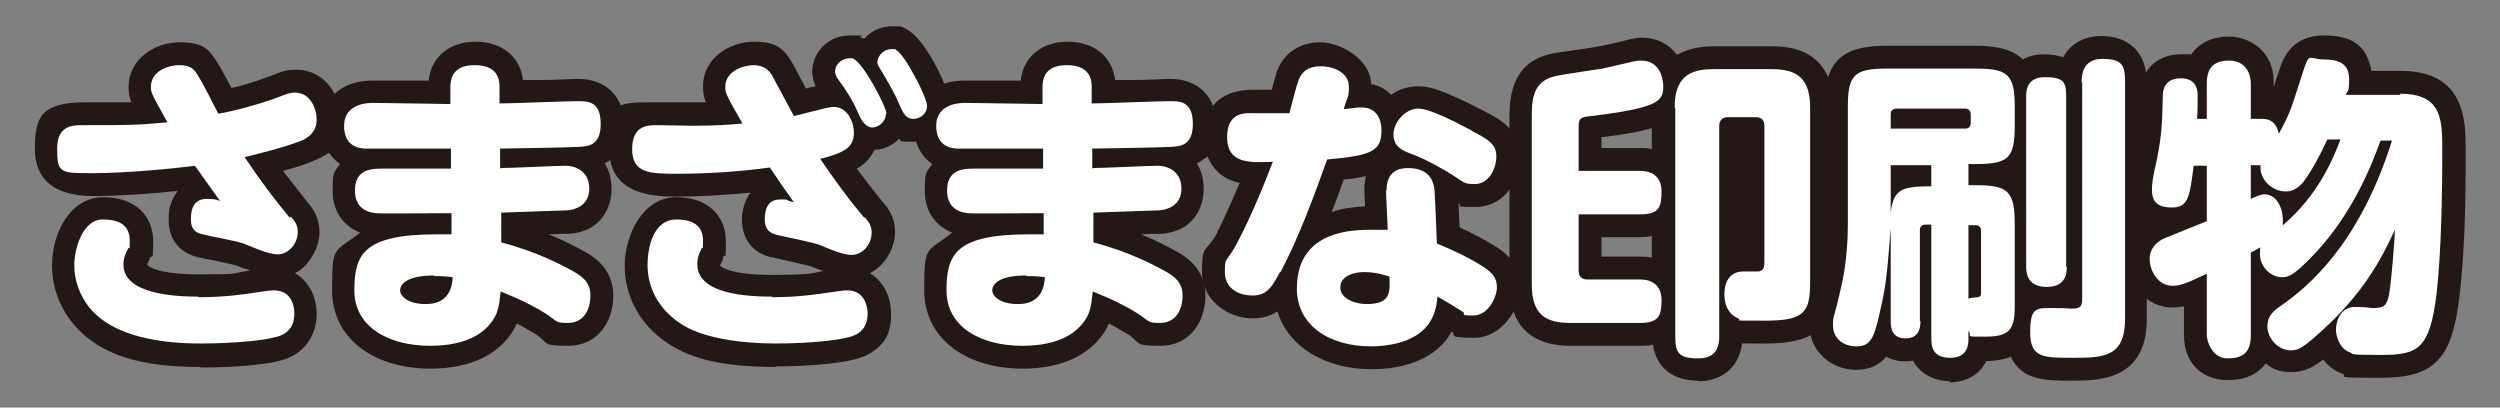
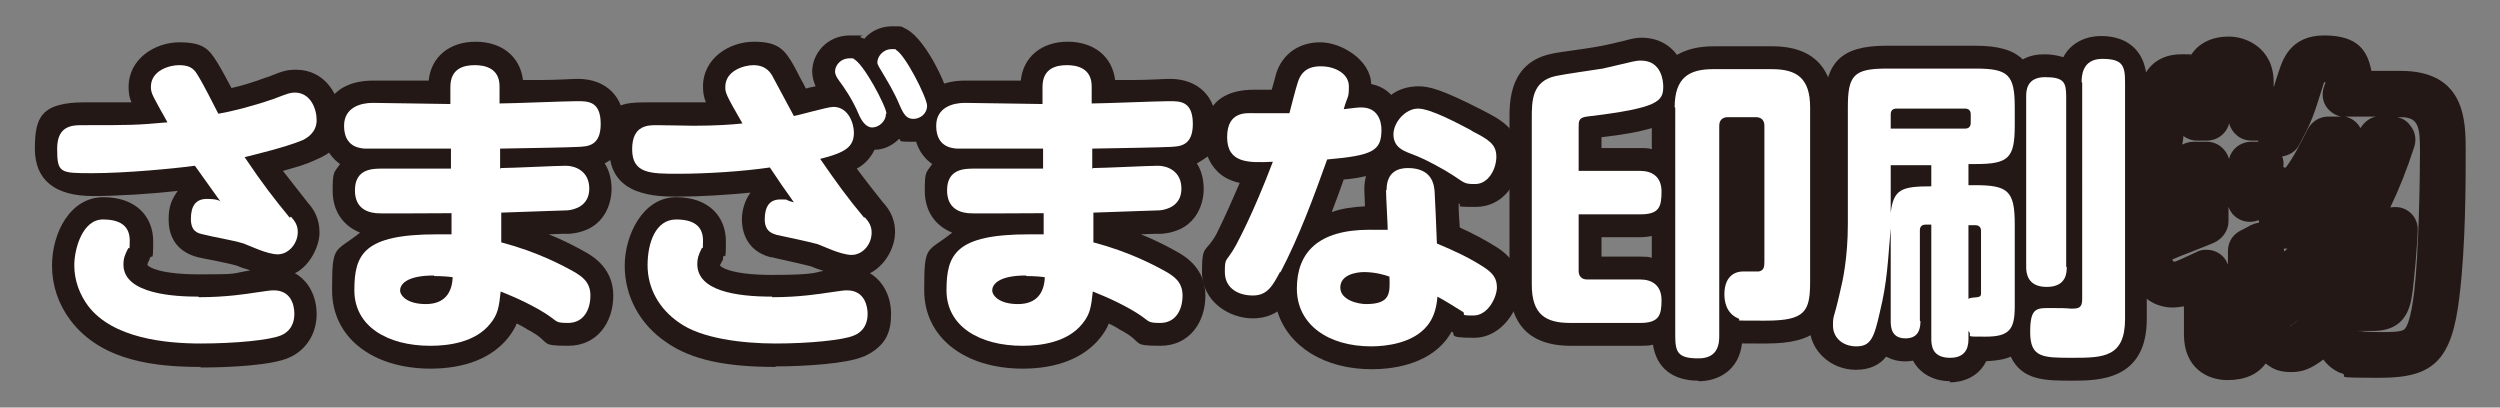
<svg xmlns="http://www.w3.org/2000/svg" version="1.1" viewBox="0 0 437.4 71.3">
  <rect x="0" y="0" width="437.4" height="71.3" fill="#808080" stroke="none" />
  <defs>
    <style>
      .cls-1 {
        fill: #231815;
      }

      .cls-2 {
        fill: #fff;
      }
    </style>
  </defs>
  <g>
    <g id="_レイヤー_1" data-name="レイヤー_1">
      <g>
        <g>
          <path class="cls-1" d="M50.9,37.9c.7.8,1.2,1.5,1.2,2.7,0,2-1.6,3.9-3.5,3.9s-5.1-1.6-6-1.9c-1.9-.6-5.2-1.1-7.1-1.6-.9-.2-2.1-.5-2.1-2.7s.8-3.5,2.8-3.5,2.3.4,2.4.5c-2.1-3-2.4-3.3-4.5-6.3-3.7.5-12.2,1.3-17.9,1.3s-6.2,0-6.2-4.3,3-4.1,4.8-4.1c8,0,9,0,14.5-.5-2.5-4.5-2.9-5-2.9-6.2,0-2.9,3.3-3.8,4.9-3.8s2.5.4,3.2,1.6c1.2,1.9,2.7,5,3.7,6.9,2.3-.4,5.6-1.2,9.7-2.6,2.6-1,2.9-1.1,3.7-1.1,2.7,0,3.8,2.8,3.8,4.8s-1.4,3-2.4,3.5c-3.1,1.3-8.3,2.5-10.2,3,3.3,4.9,5.2,7.3,7.9,10.6ZM34.8,52c4.8,0,8.5-.6,9.8-.8,2.3-.3,2.5-.4,3.3-.4,2.9,0,3.6,2.4,3.6,4.1,0,2.8-1.9,3.6-2.4,3.8-1.9.8-7.9,1.4-14,1.4s-15.4-.9-19.7-6.6c-1.4-1.9-2.4-4.3-2.4-7.1s1.4-8,5-8,4.7,1.6,4.7,3.7-.1,1-.3,1.4c-.5,1-.8,1.6-.8,2.8,0,5.2,9.1,5.6,13.1,5.6Z" />
          <path class="cls-1" d="M87.7,29.4c1.8,0,9.7-.4,11.3-.4s4.1.9,4.1,4-2.7,3.7-3.8,3.8c-.9,0-5.1.2-11.6.4v5.2c6.4,1.7,10.7,4,13,5.3.9.6,2.6,1.5,2.6,4s-1.2,4.8-3.9,4.8-1.5-.3-5.2-2.4c-3.4-1.9-5.7-2.7-6.6-3.1-.3,2.8-.5,4-1.8,5.6-2.6,3.3-7.3,3.9-10.5,3.9-7.5,0-13.3-3.4-13.3-9.7s1.6-9.8,14.4-9.8,2.1,0,2.6.1v-3.8c-5.2,0-12,.1-13.2,0-2.1-.2-3.7-1.3-3.7-4,0-3.8,3.1-3.8,4.8-3.8s10.3,0,12,0v-3.5c-11.2,0-13.9,0-15.1,0-1.6-.1-3.6-.8-3.6-4s2.9-4,5-4,11.7.2,13.6.2v-3c0-3.4,2.6-3.8,4.3-3.8s4.3.5,4.3,3.7v3c2.1,0,11.7-.4,13.6-.4s4.1,0,4.1,4-2.5,3.9-3.9,4c-2,.1-7.9.2-13.7.3v3.5ZM75.9,48.2c-5,0-5.9,1.7-5.9,2.6s1.2,2.4,4.5,2.4,4.6-2,4.7-4.7c-.7-.1-1.8-.2-3.2-.2Z" />
-           <path class="cls-1" d="M151.3,38c.7.8,1.2,1.5,1.2,2.7,0,2.1-1.6,3.9-3.5,3.9s-5.1-1.6-6-1.9c-1.9-.5-5.2-1.2-7.1-1.6-.6-.2-2.1-.5-2.1-2.7s.8-3.5,2.7-3.5.4,0,2.4.5c-1.8-2.5-2.6-3.7-4.2-6.1-4.8.7-11.1,1.1-16,1.1s-8.1,0-8.1-4.3,2.9-4.2,4.4-4.2,5.4.1,6.3.1c4,0,6.7-.2,8.6-.4-3-5.2-3-5.4-3-6.4,0-2.9,3.4-3.8,4.9-3.8,2.3,0,3.1,1.4,3.5,2.2.6,1.1,3.1,5.8,3.6,6.7,1.1-.2,5.9-1.6,6.9-1.6,2.7,0,3.6,3,3.6,4.5,0,2.5-1.5,3.5-5.9,4.6,2.9,4.2,4.7,6.7,7.7,10.3ZM135.1,52c4.8,0,8.4-.6,9.8-.8,2.3-.3,2.5-.4,3.3-.4,3.2,0,3.6,3,3.6,4.1,0,2.8-1.9,3.6-2.4,3.8-1.8.8-7.8,1.4-13.7,1.4s-13-.9-16.8-3.6c-3.7-2.5-5.6-6.2-5.6-10.1s1.4-8,5-8,4.7,1.6,4.7,3.7-.1,1-.2,1.3c-.6,1.2-.8,1.8-.8,2.8,0,4.7,6.8,5.7,13.1,5.7ZM155,19.9c0,1.4-1.3,2.4-2.4,2.4s-1.9-1.2-2.4-2.4c-1-2.4-2.5-4.6-3.4-5.8-.3-.4-.7-1-.7-1.6,0-1,.9-2.3,2.6-2.3s.3,0,.6.1c1.7.6,5.8,8.4,5.8,9.6ZM162.2,18.5c0,1.4-1.2,2.3-2.4,2.3s-1.7-.8-2.4-2.4c-1-2.4-2.2-4.3-3.2-6-.2-.4-.7-1-.7-1.5,0-.9.9-2.3,2.5-2.3s.4,0,.7.1c1.6.7,5.5,8.4,5.5,9.8Z" />
+           <path class="cls-1" d="M151.3,38c.7.8,1.2,1.5,1.2,2.7,0,2.1-1.6,3.9-3.5,3.9s-5.1-1.6-6-1.9c-1.9-.5-5.2-1.2-7.1-1.6-.6-.2-2.1-.5-2.1-2.7s.8-3.5,2.7-3.5.4,0,2.4.5c-1.8-2.5-2.6-3.7-4.2-6.1-4.8.7-11.1,1.1-16,1.1s-8.1,0-8.1-4.3,2.9-4.2,4.4-4.2,5.4.1,6.3.1c4,0,6.7-.2,8.6-.4-3-5.2-3-5.4-3-6.4,0-2.9,3.4-3.8,4.9-3.8,2.3,0,3.1,1.4,3.5,2.2.6,1.1,3.1,5.8,3.6,6.7,1.1-.2,5.9-1.6,6.9-1.6,2.7,0,3.6,3,3.6,4.5,0,2.5-1.5,3.5-5.9,4.6,2.9,4.2,4.7,6.7,7.7,10.3ZM135.1,52c4.8,0,8.4-.6,9.8-.8,2.3-.3,2.5-.4,3.3-.4,3.2,0,3.6,3,3.6,4.1,0,2.8-1.9,3.6-2.4,3.8-1.8.8-7.8,1.4-13.7,1.4s-13-.9-16.8-3.6c-3.7-2.5-5.6-6.2-5.6-10.1s1.4-8,5-8,4.7,1.6,4.7,3.7-.1,1-.2,1.3c-.6,1.2-.8,1.8-.8,2.8,0,4.7,6.8,5.7,13.1,5.7ZM155,19.9c0,1.4-1.3,2.4-2.4,2.4s-1.9-1.2-2.4-2.4c-1-2.4-2.5-4.6-3.4-5.8-.3-.4-.7-1-.7-1.6,0-1,.9-2.3,2.6-2.3s.3,0,.6.1c1.7.6,5.8,8.4,5.8,9.6Zc0,1.4-1.2,2.3-2.4,2.3s-1.7-.8-2.4-2.4c-1-2.4-2.2-4.3-3.2-6-.2-.4-.7-1-.7-1.5,0-.9.9-2.3,2.5-2.3s.4,0,.7.1c1.6.7,5.5,8.4,5.5,9.8Z" />
          <path class="cls-1" d="M191.3,29.4c1.8,0,9.7-.4,11.3-.4s4.1.9,4.1,4-2.7,3.7-3.8,3.8c-.9,0-5.1.2-11.6.4v5.2c6.4,1.7,10.7,4,13,5.3.9.6,2.6,1.5,2.6,4s-1.2,4.8-3.9,4.8-1.5-.3-5.2-2.4c-3.4-1.9-5.7-2.7-6.6-3.1-.3,2.8-.5,4-1.8,5.6-2.6,3.3-7.3,3.9-10.5,3.9-7.5,0-13.3-3.4-13.3-9.7s1.6-9.8,14.4-9.8,2.1,0,2.6.1v-3.8c-5.2,0-12,.1-13.2,0-2.1-.2-3.7-1.3-3.7-4,0-3.8,3.1-3.8,4.8-3.8s10.3,0,12,0v-3.5c-11.2,0-13.9,0-15.1,0-1.6-.1-3.6-.8-3.6-4s2.9-4,5-4,11.7.2,13.6.2v-3c0-3.4,2.6-3.8,4.3-3.8s4.3.5,4.3,3.7v3c2.1,0,11.7-.4,13.6-.4s4.1,0,4.1,4-2.5,3.9-3.9,4c-2,.1-7.9.2-13.7.3v3.5ZM179.5,48.2c-5,0-5.9,1.7-5.9,2.6s1.2,2.4,4.5,2.4,4.6-2,4.7-4.7c-.7-.1-1.8-.2-3.2-.2Z" />
          <path class="cls-1" d="M224,47.5c-1.3,2.4-2.2,4.2-4.8,4.2s-4.9-1.3-4.9-4.1.2-1.5,2-4.8c.4-.8,2.9-5.3,6.4-14.5-4.2.2-8,.3-8-4.3s3.4-4.2,4.7-4.2,5.1,0,6.2,0c.2-.8,1.2-4.7,1.5-5.5.8-2.5,2.8-2.7,4-2.7,2.5,0,4.9,1.3,4.9,3.5s-.2,1.5-.9,4c2.4-.3,2.6-.3,3.1-.3,2.8,0,3.5,2.3,3.5,3.9,0,3.7-1.5,4.5-9.5,5.2-2.4,6.7-4.9,13.5-8.2,19.8ZM242.6,33.2c0-3.1,2-3.8,3.7-3.8,4.4,0,4.6,3.1,4.7,4.1.1,1.6.3,6.5.4,9.1,3.1,1.3,5.7,2.5,8.3,4.2,1.5,1,2.2,1.9,2.2,3.5s-1.5,4.9-4.1,4.9-1.3-.2-1.8-.6c-.6-.4-3.7-2.3-4.5-2.7-.2,2.5-.9,4-1.8,5.1-2.5,3.1-7.3,3.6-9.8,3.6-7.5,0-13-3.8-13-10.1s3.7-10.3,12.7-10.3,2.4.1,3.2.2c0-1-.3-6-.3-7.1ZM238.7,47.6c-1.5,0-4.2.5-4.2,2.7s3.1,2.9,4.5,2.9c4.3,0,4.2-1.9,4.1-4.8-.8-.3-2.5-.8-4.5-.8ZM257.5,22.9c2.9,1.5,4.3,2.3,4.3,4.5s-1.4,4.8-3.7,4.8-1.6-.2-5.3-2.4c-3-1.7-4.3-2.3-6.2-3-1.3-.5-2.8-1.2-2.8-3.3s2.1-4.5,4.3-4.5,7,2.6,9.3,3.8Z" />
          <path class="cls-1" d="M276.2,47.4c0,.9.5,1.5,1.5,1.5h9.3c2,0,3.7,1,3.7,3.6s-.4,4-3.7,4h-12.3c-4.3,0-6.7-1.5-6.7-6.7v-29.1c0-3,0-6.5,4.2-7.4,1.3-.3,7-1.1,8.2-1.3.8-.2,3-.7,4.3-1,1.6-.4,2-.4,2.4-.4,3.7,0,3.9,3.8,3.9,4.5,0,2.6-.7,3.8-13.4,5.3-1.4.2-1.4.8-1.4,1.9v7.6h10.8c1.9,0,3.7.9,3.7,3.6s-.4,4-3.7,4h-10.8v9.9ZM293,18.8c0-5.2,2.5-6.7,6.7-6.7h10.3c4.3,0,6.7,1.5,6.7,6.7v30.4c0,5.3-.8,6.9-7.8,6.9s-3.8,0-4.8-.4c-2.1-.9-2.4-3-2.4-4.2,0-3.4,2.1-4,3.2-4s2.4,0,2.8,0c1-.2,1-.9,1-2v-23.5c0-.7-.3-1.5-1.5-1.5h-4.9c-1,0-1.5.6-1.5,1.5v36.7c0,1.1,0,4-3.6,4s-4.1-1-4.1-4V18.8Z" />
          <path class="cls-1" d="M336,56.2c0,1.1-.2,3-2.6,3s-2.6-1.8-2.6-3v-16.3c-.5,5.8-.6,9.4-1.9,14.7-1,4.5-1.6,6-4.1,6s-4.1-1.6-4.1-3.6.1-.9,1.2-5.8c.5-2,1.4-6.1,1.4-12v-20.4c0-5.6,1-6.8,6.8-6.8h15.6c5.7,0,6.8,1.1,6.8,6.8v3.1c0,5.7-1,6.8-6.8,6.8h-1.3v3.7h1.2c5.7,0,6.9,1,6.9,6.8v14.4c0,4-.9,5.3-5.1,5.3s-2.1,0-3-1v1.3c0,.9,0,3.4-3.2,3.4s-3.3-2.2-3.3-3.4v-19.9h-1c-.6,0-1,.3-1,1v15.8ZM330.8,28.8v6.5c0,.4,0,.9,0,1.9.5-4.1,1.9-4.6,7.1-4.6v-3.7h-7.1ZM330.8,22.5h13c.7,0,1-.4,1-1v-1.5c0-.7-.4-1-1-1h-12c-.7,0-1,.4-1,1v2.5ZM344.4,39.4v12.9c.2-.2.6-.2,1.5-.3.8-.1.7-.4.7-1.2v-10.4c0-.7-.4-1-1-1h-1.2ZM361.6,46.7c0,.9,0,3.5-3.5,3.5s-3.6-2.6-3.6-3.5v-29.8c0-.9,0-3.4,3.3-3.4s3.7.9,3.7,3.4v29.8ZM364.2,14.4c0-.9,0-4.1,3.6-4.1s4,1.2,4,4.1v41.4c0,6.7-3.8,6.8-9.1,6.8s-7.5,0-7.5-4.5,1.2-4.2,4.1-4.2,2.6.1,3.1.1c1.2,0,1.9-.1,1.9-1.6V14.4Z" />
-           <path class="cls-1" d="M419.9,16.4c7.4,0,7.4,4.5,7.4,10.1s-.1,17.1-1,24.9c-1.2,9.8-3.3,10.7-9.8,10.7s-4.4-.2-5.5-.5c-1.7-.7-2.3-2.8-2.3-3.9,0-1.8,1-4,3.3-4s2.6.2,3.2.2c2,0,2.4-.5,2.8-2.4.4-2.3,1-9.7,1-11.3-2.3,5.1-5.6,11.2-12.8,17.7-3.3,3-4.1,3.4-5.4,3.4-2.3,0-4.1-2.2-4.1-4.2s1.3-2.9,2.8-3.9c3.7-2.7,13.1-9.8,19-28.6h-2c-1.3,3.5-4.8,13.3-12.8,21.1-2.6,2.6-3.5,2.8-4.4,2.8-2.2,0-3.9-2-3.9-4s.2-1,.2-1.3c-.2.1-1.2.7-1.8,1v14.5c0,3-1.4,4-4.1,4s-3.6-3.1-3.6-4v-10.8c-4.2,2-4.9,2.1-6,2.1-2.6,0-4-2.7-4-4.7s1.5-3.2,2.8-3.7c1-.4,6-2.4,7.2-2.9v-9.7h-2.3c-.7,5.6-1,7.3-3.8,7.3s-3.5-1.2-3.5-3.2.9-5,1-5.9c.7-3.7.8-5.6.9-10.4,0-1.2.4-3.1,3.2-3.1s2.9,2.3,2.9,3,0,3-.1,4.1h1.7v-6.2c0-2.5,1-4,3.9-4s3.8,2.3,3.8,4v6.2h2c1.8,0,2.6,1.1,2.9,2.6,2-3.7,2.1-4.2,3.8-9.5s1.1-3.5,4.1-3.5,4.4,1,4.4,3.5-.3,1.9-.6,2.7h9.6ZM407.2,24.4c-1.3,2.8-2.7,5.4-4.1,7.3-1.4,1.8-2.8,1.8-3.2,1.8-2.1,0-4.6-1.8-4.4-4.6h-1.7v5.9c.7-.3,1.6-.8,2.4-.8,2,0,3.2,2.2,3.2,4.5s0,.8-.1,1c6.4-5.4,8.9-11.8,10.2-15.1h-2.3Z" />
        </g>
        <g>
          <path class="cls-1" d="M35.2,64.2c-7.8,0-17.4-.9-22.9-8.2-2.1-2.8-3.2-6.1-3.2-9.5,0-5.8,3.2-12,9-12s8.7,3.5,8.7,7.7-.2,2-.6,3c0,0,0,0,0,.1-.4.8-.4.8-.4,1.1.3.3,2,1.6,9.1,1.6s5.3-.1,8.9-.7c-.4-.1-.8-.3-1.3-.4-.5-.2-.8-.3-1-.4-1-.3-2.5-.6-3.9-.9-1.1-.2-2.1-.4-3-.6-4.2-1.1-5.1-4.2-5.1-6.6s.6-3.6,1.6-5c-4.4.5-10.5.9-14.8.9-6.7,0-10.2-2.8-10.2-8.3s1.1-8.1,8.8-8.1,6.2,0,8.1,0c-.4-.9-.5-1.7-.5-2.7,0-4.9,4.6-7.8,8.9-7.8s5.2,1.3,6.6,3.5c.8,1.3,1.7,3,2.5,4.5,1.8-.4,3.8-1,6.2-1.9h.1c2.7-1.1,3.4-1.3,5-1.3,5.1,0,7.8,4.5,7.8,8.8s-.8,5.5-4.9,7.2c-1.3.6-3.1,1.1-5.2,1.7,1.4,1.8,2.6,3.3,4,5.1l.3.4c1.1,1.2,2.1,2.8,2.1,5.3s-1.8,5.9-4.3,7.1c2.3,1.3,3.8,3.9,3.8,7.2s-1.8,6.3-4.9,7.6c-2.9,1.3-10.2,1.7-15.5,1.7ZM18.2,42.6c-.5.5-1.2,2.3-1.2,4s.9,3.7,1.6,4.7c3.4,4.4,10.6,5,16.5,5s11.5-.7,12.4-1.1c0,0,0-.1,0-.2s0,0,0-.1c-.2,0-.6,0-1.4.2h-.9c-3.4.7-6.9.9-10.4.9-14.1,0-17.1-5.2-17.1-9.6s.4-2.8.8-3.8c-.1,0-.2,0-.3,0ZM48.2,40.9h0,0ZM41.3,38.2c.9.2,1.8.4,2.5.6.2,0,.7.2,1.3.5.5.2,1.6.6,2.5.9l-.2-.2c-2.5-3.1-4.5-5.5-7.8-10.4-.7-1.1-.9-2.5-.4-3.7.5-1.2,1.5-2.1,2.8-2.4,5.4-1.2,8.2-2.2,9.5-2.7,0-.2,0-.3-.1-.5-.4.1-1.1.4-1.8.7h-.2c-4.3,1.6-7.8,2.4-10.3,2.9-1.7.3-3.4-.5-4.3-2-.4-.7-.8-1.4-1.2-2.3-.8-1.5-1.6-3.1-2.3-4.2-.2,0-.5,0-.8.1.4.7,1.1,2,2,3.6l.2.3c.7,1.2.7,2.6,0,3.8-.6,1.2-1.8,2-3.2,2.1-5.8.6-6.8.6-14.9.6s-.5,0-.8,0c0,0,0,0,0,.1,0,0,0,.2,0,.2.6.1,1.6.1,2.2.1,5.3,0,13.5-.8,17.3-1.3,1.5-.2,3,.5,3.8,1.7l.5.7c1.7,2.5,2,2.9,4,5.6,1,1.4,1,3.3,0,4.7-.1.2-.3.4-.5.5ZM51.9,20.1h0s0,0,0,0Z" />
          <path class="cls-1" d="M75.4,64.5c-10.3,0-17.3-5.5-17.3-13.7s.4-6.5,4.9-10.1c-3-1.2-4.8-3.8-4.8-7.3s.2-3.1,1.3-4.7c-2-1.4-3.2-3.7-3.2-6.6s1.6-8,9-8,4.2,0,7.2,0c.8,0,1.7,0,2.5,0,.4-4.1,3.6-6.8,8.2-6.8s7.8,2.6,8.3,6.7c1,0,2,0,3,0,2.9,0,5.6-.2,6.6-.2,4.9,0,8.1,3.1,8.1,8s-.3,4.9-3.4,6.8c.8,1.2,1.2,2.8,1.2,4.5s-.7,7.2-7.3,7.8c0,0-.2,0-.2,0-.5,0-1.7,0-3.5.1,2.8,1.1,5,2.3,6.6,3.2,1.2.7,4.7,2.8,4.7,7.5s-2.8,8.8-7.9,8.8-3-.5-6.3-2.4l-.9-.5c-.6-.4-1.2-.7-1.8-1-.3.8-.8,1.6-1.5,2.5-2.8,3.5-7.5,5.4-13.6,5.4ZM80.7,44.8c1.5.6,2.5,2.1,2.4,3.8,0,1.8-.1,5.4-3.1,7.3,1.1-.4,2.1-.9,2.7-1.7.5-.7.6-.9.9-3.6.1-1.2.8-2.3,1.9-2.9,1-.6,2.3-.8,3.4-.4.8.3,3.4,1.2,7.2,3.4l.9.5c.9.5,1.7.9,2.2,1.2,0-.2.1-.4.1-.6s0-.2,0-.2c0,0-.4-.3-.6-.4-2.4-1.3-6.3-3.4-12-4.9-1.8-.5-3-2.1-3-3.9v-5.2c0-1.9,1.3-3.4,3-3.9-.7-.2-1.3-.5-1.8-1-.8-.8-1.2-1.8-1.2-2.9v-3.5c0-1.9,1.3-3.5,3.1-3.9-1.8-.4-3.2-2-3.2-3.9v-2.8c-.2,0-.4,0-.6,0v2.8c0,1.9-1.4,3.6-3.2,3.9.8.1,1.6.5,2.1,1.1.8.8,1.2,1.8,1.2,2.8v3.5c0,1.9-1.3,3.4-3,3.9.7.2,1.3.5,1.9,1,.8.8,1.2,1.8,1.2,2.8v3.8c0,1.1-.5,2.2-1.3,3-.3.3-.7.5-1.1.7ZM66.3,33h0ZM64.9,22c.9,0,2.4,0,5.2,0-2,0-3.8,0-4.6,0s-.3,0-.5,0ZM83,14.9h0Z" />
          <path class="cls-1" d="M135.7,64.2c-8.9,0-14.8-1.3-19.1-4.3-4.6-3.1-7.3-8-7.3-13.4s3.2-12,9-12,8.7,3.5,8.7,7.7-.2,1.9-.5,2.8c0,0,0,.1,0,.2v.2c-.2.3-.4.8-.5.9,0,0,0,.2,0,.2h0s1.3,1.6,9.1,1.6,7.5-.5,9-.7c-.4-.1-.8-.3-1.2-.4-.5-.2-.8-.3-1-.4-1.1-.3-3-.7-4.7-1.1-.8-.2-1.5-.3-2.2-.5,0,0-.1,0-.2,0-4.5-1.2-5-5-5-6.6s.5-3.3,1.5-4.7c-4.2.4-8.8.7-12.6.7s-12.1,0-12.1-8.3.8-8.2,8.4-8.2,2,0,3.4,0c1.3,0,2.5,0,2.9,0,.8,0,1.5,0,2.2,0-.4-1-.5-1.8-.5-2.8,0-4.9,4.6-7.8,8.9-7.8s5.4,1.4,7,4.2c0,0,0,0,0,0,.2.4.7,1.3,1.2,2.3.3.5.6,1.1.9,1.7.6-.2,1.2-.3,1.7-.4-.3-.7-.6-1.6-.6-2.6,0-3,2.5-6.3,6.6-6.3s1.1,0,2,.4h0c.2,0,.3.1.5.2,1.1-1.3,2.8-2.2,4.9-2.2s1.4,0,2.5.5h0c3.6,1.9,7.7,11,7.7,13.4,0,3.5-2.9,6.3-6.4,6.3s-1.9-.2-2.6-.5c-1.1,1.1-2.6,1.9-4.3,1.9-.7,1.5-1.8,2.6-3.1,3.3,1.5,2,2.8,3.7,4.5,5.8.8.9,2.2,2.5,2.2,5.3s-1.8,5.9-4.4,7.2c2.5,1.5,3.7,4.3,3.7,7.1s-.6,5.5-4.6,7.4c0,0-.2.1-.3.1-2.8,1.2-9.9,1.7-15.3,1.7ZM118.5,42.6c-.5.5-1.1,2.3-1.1,4,0,2.7,1.3,5.2,3.8,6.8,2.9,2,7.5,2.9,14.6,2.9s11-.7,12.1-1.1c0,0,0,0,0,0,0,0,0-.1,0-.2s0,0,0-.1c-.2,0-.6,0-1.4.2h-.9c-1.4.4-5.3.9-10.4.9-11.3,0-17.1-3.3-17.1-9.7s.4-2.6.8-3.7c-.1,0-.2,0-.4,0ZM126,46.4h0,0ZM148.6,41h0,0ZM141.7,38.2c.9.2,1.8.4,2.5.6.3.1.8.3,1.4.5.5.2,1.5.5,2.3.8-2.8-3.4-4.7-5.9-7.6-10.3-.7-1.1-.9-2.5-.4-3.7.5-1.2,1.5-2.1,2.8-2.4,1.7-.4,2.5-.7,2.9-.9,0,0,0-.1,0-.2-.9.2-2.4.6-3.2.8-1.2.3-1.9.5-2.4.6-1.7.3-3.4-.4-4.2-1.9-.4-.6-1.3-2.3-2.5-4.6-.5-1-1-1.8-1.2-2.2,0,0,0,0,0-.1-.2,0-.5,0-.7.2.5,1.1,1.7,3.2,2.3,4.1.7,1.2.7,2.6,0,3.9-.6,1.2-1.8,2-3.2,2.1-2,.2-4.8.4-9,.4s-1.7,0-3.1,0c-1.4,0-2.7,0-3.2,0s-.3,0-.4,0c0,0,0,.1,0,.2s0,.1,0,.2c.9.2,2.7.2,4.1.2,4.7,0,10.7-.4,15.5-1.1,1.5-.2,3,.5,3.8,1.7l1.1,1.6c1,1.5,1.7,2.6,3.1,4.4,1,1.4,1,3.2,0,4.6-.2.2-.4.5-.6.7ZM136.3,38.8h0ZM132,15.3h0ZM147.1,13.6h0Z" />
          <path class="cls-1" d="M179,64.5c-10.3,0-17.3-5.5-17.3-13.7s.4-6.5,4.9-10.1c-3-1.2-4.8-3.8-4.8-7.3s.2-3.1,1.3-4.7c-2-1.4-3.2-3.7-3.2-6.6s1.6-8,9-8,4.2,0,7.2,0c.8,0,1.7,0,2.5,0,.4-4.1,3.6-6.8,8.2-6.8s7.8,2.6,8.3,6.7c1,0,2,0,3,0,2.9,0,5.6-.2,6.6-.2,4.9,0,8.1,3.1,8.1,8s-.3,4.9-3.4,6.8c.8,1.2,1.2,2.8,1.2,4.5s-.7,7.2-7.3,7.8c0,0-.2,0-.2,0-.5,0-1.7,0-3.5.1,2.8,1.1,5,2.3,6.6,3.2,1.2.7,4.7,2.8,4.7,7.5s-2.8,8.8-7.9,8.8-3-.5-6.3-2.4l-.9-.5c-.6-.4-1.2-.7-1.8-1-.3.8-.8,1.6-1.5,2.5-2.8,3.5-7.5,5.4-13.6,5.4ZM184.3,44.8c1.5.6,2.5,2.1,2.4,3.8,0,1.8-.1,5.4-3.1,7.3,1.1-.4,2.1-.9,2.7-1.7.5-.7.6-.9.9-3.6.1-1.2.8-2.3,1.9-2.9,1-.6,2.3-.8,3.4-.4.8.3,3.4,1.2,7.2,3.4l.9.5c.9.5,1.7.9,2.2,1.2,0-.2.1-.4.1-.6s0-.2,0-.2c0,0-.4-.3-.6-.4-2.4-1.3-6.3-3.4-12-4.9-1.8-.5-3-2.1-3-3.9v-5.2c0-1.9,1.3-3.4,3-3.9-.7-.2-1.3-.5-1.8-1-.8-.8-1.2-1.8-1.2-2.9v-3.5c0-1.9,1.3-3.5,3.1-3.9-1.8-.4-3.2-2-3.2-3.9v-2.8c-.2,0-.4,0-.6,0v2.8c0,1.9-1.4,3.6-3.2,3.9.8.1,1.6.5,2.1,1.1.8.8,1.2,1.8,1.2,2.8v3.5c0,1.9-1.3,3.4-3,3.9.7.2,1.3.5,1.9,1,.8.8,1.2,1.8,1.2,2.8v3.8c0,1.1-.5,2.2-1.3,3-.3.3-.7.5-1.1.7ZM169.9,33h0ZM168.5,22c.9,0,2.4,0,5.2,0-2,0-3.8,0-4.6,0s-.3,0-.5,0ZM186.6,14.9h0Z" />
          <path class="cls-1" d="M240,64.6c-8.3,0-14.6-4-16.5-10.1-1.1.7-2.5,1.2-4.3,1.2-4.3,0-8.9-3.1-8.9-8.1s.6-3.2,2.5-6.6h0c1.2-2.4,2.6-5.5,4.1-9-1.4-.3-2.8-.9-3.9-2-1.5-1.5-2.3-3.5-2.3-6.1s.6-8.2,8.7-8.2,2.3,0,3.1,0c.4-1.5.7-2.4.8-2.9,1.1-3.4,4-5.4,7.7-5.4s8.8,3.1,8.9,7.3c1.4.3,2.6.9,3.5,1.9,1.3-1,3-1.5,4.8-1.5s4,.5,11.2,4.2c3.1,1.6,6.5,3.3,6.5,8.1s-3.1,8.8-7.7,8.8-2-.2-3-.6c0,1.3.1,2.9.2,4.2,2.4,1.1,4.5,2.2,6.7,3.6,1.9,1.3,3.9,3.2,3.9,6.8s-3.1,8.9-8.1,8.9-3-.6-3.9-1.1c0,0,0,0,0,0-.3.5-.6,1-1,1.5-3.5,4.4-9.6,5.1-13,5.1ZM243.6,44.3c.3,0,.6.2.8.2,1.6.5,2.7,2,2.7,3.6,0,2.2.2,4.8-1.8,6.8-.4.4-.8.8-1.3,1,1.1-.3,2.1-.8,2.6-1.5.4-.5.8-1.2.9-2.8,0-1.4.9-2.6,2.1-3.2,1.2-.7,2.6-.7,3.8,0,.8.4,3.2,1.9,4.3,2.6,0-.2.1-.3.2-.5-.1,0-.3-.2-.5-.4-2.2-1.5-4.5-2.6-7.5-3.8-1.4-.6-2.4-2-2.5-3.5-.1-3.5-.3-7.7-.4-9,0,0,0-.2,0-.3,0,0-.2,0-.4,0,0,1.2.2,4.9.3,6.1v.6c0,1.2-.4,2.3-1.3,3.1-.6.5-1.2.9-2,1ZM218.4,47.5c.2.1.6.2.8.2.3-.3.8-1.3,1.2-2.1l2.9,1.5s0,0,0,0l-2.9-1.5c3.3-6.3,5.8-13.2,8-19.3.5-1.5,1.9-2.5,3.4-2.6,3.5-.3,5.1-.6,5.8-.8,0,0,0-.1,0-.2-.2,0-.4,0-.7,0l-1.5.2c-1.3.2-2.6-.4-3.5-1.4-.9-1-1.2-2.4-.8-3.7.2-.9.5-1.7.6-2.3-.2,0-.5,0-.8,0s-.1,0-.2,0c0,0,0,0,0,0-.2.6-.9,3.3-1.2,4.3l-.2,1c-.4,1.7-1.9,2.9-3.7,3-.8,0-2.8,0-6.4,0s-.4,0-.7,0c0,0,0,.1,0,.2,0,.1,0,.2,0,.3.8.2,2.7.1,3.8,0,1.3,0,2.6.6,3.4,1.7.8,1.1,1,2.5.5,3.8-2.3,6-4.6,11.2-6.6,14.9,0,0,0,0,0,.1h0c-.6,1.2-1.2,2.3-1.4,2.7ZM235.1,31.4c-.7,2-1.4,3.9-2.1,5.7,1.7-.6,3.6-.9,5.8-1,0-1.3-.1-2.4-.1-2.9,0-.9.1-1.7.3-2.4-1.2.3-2.5.5-3.8.6ZM248.1,23.2s0,0,.1,0c2.1.9,3.5,1.5,6.6,3.2,1,.6,2.2,1.3,2.9,1.6,0-.1,0-.3.1-.4-.5-.3-1.5-.8-2.1-1.2,0,0,0,0,0,0-5.3-2.8-7.2-3.3-7.6-3.3,0,0,0,0,0,0ZM258.1,27.9h0,0Z" />
          <path class="cls-1" d="M297.1,66.6c-4.5,0-7.3-2.3-7.9-6.3-.7.2-1.4.2-2.1.2h-12.3c-8.9,0-10.7-5.8-10.7-10.7v-29.1c0-2.9,0-9.8,7.4-11.3.8-.2,2.5-.4,5.2-.8,1.4-.2,2.6-.4,3.1-.5.7-.1,2.8-.6,4.1-.9,1.8-.5,2.5-.6,3.3-.6,2.8,0,4.9,1.2,6.2,3,1.6-.9,3.6-1.5,6.4-1.5h10.3c8.8,0,10.7,5.8,10.7,10.7v30.4c0,8-3.1,10.9-11.8,10.9s-3.3,0-4.2-.2c-.5,5-4.3,6.8-7.6,6.8ZM297.1,59.3h0,0ZM287.3,52.9h0ZM275.4,16.8c-1.1.2-2,.3-2.4.4-.8.2-1,.2-1,3.5v29.1c0,2.6.2,2.7,2.7,2.7h.9c-2.1-.8-3.4-2.7-3.4-5.1v-9.9c0-1.8,1.1-3.3,2.7-3.8-1.6-.5-2.7-2-2.7-3.8v-7.6c0-3.3,1.6-4.8,3.2-5.5ZM286.7,52.3h0ZM305.6,51.8c.5,0,1.6.2,3.2.2,2.3,0,3.3-.2,3.7-.3,0-.3.2-1,.2-2.6v-30.4c0-2.6-.2-2.7-2.7-2.7h-10.3c-2.5,0-2.7,0-2.7,2.7v1.2c.7-2.2,2.7-3.6,5.2-3.6h4.9c3.2,0,5.5,2.3,5.5,5.5v23.5c0,4.5-2.7,5.7-4.4,5.9-.6,0-1.2,0-2.7,0h0c0,.2,0,.4,0,.5ZM305.6,50.8h0ZM280.2,44.9h6.8c.7,0,1.4,0,2,.2v-3.8c-.6.1-1.3.2-2,.2h-6.8v3.4ZM287.3,33.5h0ZM280.2,25.9h6.8c.7,0,1.4,0,2,.2v-3.7c-2.3.7-5.2,1.2-8.8,1.6v1.9ZM287,14.6c-.2,0-.5.1-1.2.3-1,.2-2.3.6-3.4.8,2.5-.4,3.9-.7,4.6-1,0,0,0,0,0,0Z" />
          <path class="cls-1" d="M341.2,66.7c-2.4,0-5.1-1-6.5-3.6-1.6.3-3.2.1-4.7-.7-1.1,1.4-2.8,2.3-5.3,2.3-4.4,0-8.1-3.4-8.1-7.6s.1-1.5.6-3.6c.2-.7.4-1.7.7-3.1.3-1.3,1.3-5.2,1.3-11.2v-20.4c0-7.9,2.9-10.8,10.8-10.8h15.6c3.9,0,6.6.7,8.3,2.4,1.2-.7,2.6-.9,3.8-.9s2.3.2,3.3.5c1.4-2.7,4.2-3.7,6.6-3.7,5,0,8,3,8,8.1v41.4c0,10.8-8.5,10.8-13.1,10.8s-8.7,0-10.7-4.2c-1.1.5-2.5.7-4.3.8-1.3,2.7-4,3.7-6.4,3.7ZM359.1,58.4c.8.1,2.3.1,3.5.1q5.1,0,5.1-2.8v-.9c-.6,1.5-2.1,3.1-5.5,3.1s-1.4,0-2.2,0c-.4,0-.8,0-.9,0h0c0,0,0,.1,0,.2,0,.1,0,.2,0,.3ZM358.7,57.9h0,0ZM340,35.9c.5.3.9.7,1.2,1.1.3-.4.7-.8,1.2-1.1-.5-.3-.9-.7-1.2-1.1-.3.4-.7.8-1.2,1.1ZM327.3,24.5v2.3c.3-.4.6-.8,1-1.2-.4-.3-.7-.7-1-1.2ZM348.4,23.5c-.2.4-.4.8-.7,1.2.3,0,.4,0,.6,0,0-.2,0-.6.1-1.1ZM347.1,16.1c.6.5,1.1,1.2,1.4,1.9,0-1,0-1.5-.2-1.8-.2,0-.6,0-1.2-.1ZM327.5,16.2c0,.2-.1.7-.1,1.4.3-.6.7-1.1,1.2-1.5-.5,0-.8,0-1,.1ZM367.5,14.3h0Z" />
          <path class="cls-1" d="M389.7,66.5c-3.5,0-7.6-2.1-7.6-8v-4.9c-.7.1-1.3.2-2,.2-4.9,0-8-4.5-8-8.7s1.2-4.9,3.3-6.4c-1.8-1.3-3-3.4-3-5.8s.2-2,.9-5.5c.1-.5.2-.9.2-1.2.6-3.3.7-5,.9-9.8.2-4.2,3-6.9,7.2-6.9s1.1,0,1.7.2c1.3-2.1,3.6-3.3,6.7-3.3s7.8,2.1,7.8,8v.9c.2-.7.5-1.6.9-2.8.6-1.9,2-6.3,7.9-6.3s7.6,2.6,8.3,6.2h5.1c11.4,0,11.4,8.8,11.4,14.1s0,16.5-1.1,25.4c-1.3,11-4.4,14.2-13.8,14.2s-5.2-.2-6.8-.8c0,0,0,0-.1,0-1.3-.5-2.4-1.4-3.1-2.4-2,1.5-3.5,2.2-5.6,2.2s-3.2-.5-4.5-1.5c-1.4,1.9-3.6,2.9-6.7,2.9ZM389.8,59.2h0ZM412.8,57.9c.6.1,1.7.2,3.7.2s3.6,0,4.2-.5c.4-.4,1.1-1.7,1.7-6.6.8-7,1-20,1-24.4s-.2-6.1-3.4-6.1h-.6c1,.2,1.8.7,2.4,1.6.8,1,1,2.4.6,3.6-1.3,4-2.7,7.5-4.2,10.6.6-.1,1.1-.1,1.7,0,1.9.4,3.2,2.1,3.1,4,0,1.5-.6,9.3-1.1,12-.7,3.8-2.9,5.6-6.7,5.6s-1.2,0-2,0c-.2,0-.3,0-.5,0,0,0,0,.1,0,.2ZM400.8,57s0,0,0,0c.2-.2.7-.5,1.4-1.1-.1,0-.2.2-.4.3-.5.4-.8.6-1.1.8ZM386.1,43.7c.7,0,1.5.2,2.1.6.8.5,1.3,1.2,1.6,2v-2.4c0-1.5.8-2.8,2.1-3.5l.6-.3c.6-.3,1.1-.6,1.3-.7.5-.2.9-.4,1.4-.4,0-.2,0-.3,0-.5,0,0,0,0,0,0s0,0,0,0c-1.2.5-2.6.4-3.7-.3-.8-.5-1.3-1.2-1.6-2v2.5c0,1.6-1,3-2.4,3.7-.6.3-2.5,1-4.2,1.7-1.3.5-2.6,1-3,1.2,0,0,0,0,0,0,0,0-.1,0-.2,0,0,.2.1.4.2.5.4,0,1.2-.4,4-1.7.5-.3,1.1-.4,1.7-.4ZM399.6,43.5c0,.2,0,.3,0,.5.2-.1.4-.3.6-.5-.2,0-.3,0-.5,0ZM399.2,27.2c.3.6.4,1.3.3,2,0,0,.2.1.3.2,0,0,0-.1.2-.2,1.3-1.7,2.7-4.5,3.7-6.5.7-1.4,2.1-2.3,3.6-2.3h2.3s0,0,0,0c-1-.2-1.9-.8-2.5-1.6-.8-1.1-.9-2.4-.5-3.6.1-.3.2-.6.3-.8,0,0-.2,0-.3,0,0,.2-.2.5-.2.7-1.7,5.5-2,6.2-4.1,10.2-.6,1.2-1.8,1.9-3.1,2.1ZM383.8,24.8h2.3c1.9,0,3.4,1.3,3.9,3,.4-1.7,2-3,3.9-3h1.2c0,0,0-.1,0-.2h-1.2c-1.9,0-3.4-1.3-3.9-3-.4,1.7-2,3-3.9,3h-1.7c-.9,0-1.7-.3-2.4-.8,0,.5-.1,1-.2,1.5.6-.3,1.3-.5,2-.5ZM410.3,20.4c1,.2,1.9.8,2.5,1.7,0,.1.1.2.2.3.6-1,1.6-1.8,2.7-2h-5.4s0,0,0,0Z" />
        </g>
        <g>
          <path class="cls-2" d="M50.9,37.9c.7.8,1.2,1.5,1.2,2.7,0,2-1.6,3.9-3.5,3.9s-5.1-1.6-6-1.9c-1.9-.6-5.2-1.1-7.1-1.6-.9-.2-2.1-.5-2.1-2.7s.8-3.5,2.8-3.5,2.3.4,2.4.5c-2.1-3-2.4-3.3-4.5-6.3-3.7.5-12.2,1.3-17.9,1.3s-6.2,0-6.2-4.3,3-4.1,4.8-4.1c8,0,9,0,14.5-.5-2.5-4.5-2.9-5-2.9-6.2,0-2.9,3.3-3.8,4.9-3.8s2.5.4,3.2,1.6c1.2,1.9,2.7,5,3.7,6.9,2.3-.4,5.6-1.2,9.7-2.6,2.6-1,2.9-1.1,3.7-1.1,2.7,0,3.8,2.8,3.8,4.8s-1.4,3-2.4,3.5c-3.1,1.3-8.3,2.5-10.2,3,3.3,4.9,5.2,7.3,7.9,10.6ZM34.8,52c4.8,0,8.5-.6,9.8-.8,2.3-.3,2.5-.4,3.3-.4,2.9,0,3.6,2.4,3.6,4.1,0,2.8-1.9,3.6-2.4,3.8-1.9.8-7.9,1.4-14,1.4s-15.4-.9-19.7-6.6c-1.4-1.9-2.4-4.3-2.4-7.1s1.4-8,5-8,4.7,1.6,4.7,3.7-.1,1-.3,1.4c-.5,1-.8,1.6-.8,2.8,0,5.2,9.1,5.6,13.1,5.6Z" />
          <path class="cls-2" d="M87.7,29.4c1.8,0,9.7-.4,11.3-.4s4.1.9,4.1,4-2.7,3.7-3.8,3.8c-.9,0-5.1.2-11.6.4v5.2c6.4,1.7,10.7,4,13,5.3.9.6,2.6,1.5,2.6,4s-1.2,4.8-3.9,4.8-1.5-.3-5.2-2.4c-3.4-1.9-5.7-2.7-6.6-3.1-.3,2.8-.5,4-1.8,5.6-2.6,3.3-7.3,3.9-10.5,3.9-7.5,0-13.3-3.4-13.3-9.7s1.6-9.8,14.4-9.8,2.1,0,2.6.1v-3.8c-5.2,0-12,.1-13.2,0-2.1-.2-3.7-1.3-3.7-4,0-3.8,3.1-3.8,4.8-3.8s10.3,0,12,0v-3.5c-11.2,0-13.9,0-15.1,0-1.6-.1-3.6-.8-3.6-4s2.9-4,5-4,11.7.2,13.6.2v-3c0-3.4,2.6-3.8,4.3-3.8s4.3.5,4.3,3.7v3c2.1,0,11.7-.4,13.6-.4s4.1,0,4.1,4-2.5,3.9-3.9,4c-2,.1-7.9.2-13.7.3v3.5ZM75.9,48.2c-5,0-5.9,1.7-5.9,2.6s1.2,2.4,4.5,2.4,4.6-2,4.7-4.7c-.7-.1-1.8-.2-3.2-.2Z" />
          <path class="cls-2" d="M151.3,38c.7.8,1.2,1.5,1.2,2.7,0,2.1-1.6,3.9-3.5,3.9s-5.1-1.6-6-1.9c-1.9-.5-5.2-1.2-7.1-1.6-.6-.2-2.1-.5-2.1-2.7s.8-3.5,2.7-3.5.4,0,2.4.5c-1.8-2.5-2.6-3.7-4.2-6.1-4.8.7-11.1,1.1-16,1.1s-8.1,0-8.1-4.3,2.9-4.2,4.4-4.2,5.4.1,6.3.1c4,0,6.7-.2,8.6-.4-3-5.2-3-5.4-3-6.4,0-2.9,3.4-3.8,4.9-3.8,2.3,0,3.1,1.4,3.5,2.2.6,1.1,3.1,5.8,3.6,6.7,1.1-.2,5.9-1.6,6.9-1.6,2.7,0,3.6,3,3.6,4.5,0,2.5-1.5,3.5-5.9,4.6,2.9,4.2,4.7,6.7,7.7,10.3ZM135.1,52c4.8,0,8.4-.6,9.8-.8,2.3-.3,2.5-.4,3.3-.4,3.2,0,3.6,3,3.6,4.1,0,2.8-1.9,3.6-2.4,3.8-1.8.8-7.8,1.4-13.7,1.4s-13-.9-16.8-3.6c-3.7-2.5-5.6-6.2-5.6-10.1s1.4-8,5-8,4.7,1.6,4.7,3.7-.1,1-.2,1.3c-.6,1.2-.8,1.8-.8,2.8,0,4.7,6.8,5.7,13.1,5.7ZM155,19.9c0,1.4-1.3,2.4-2.4,2.4s-1.9-1.2-2.4-2.4c-1-2.4-2.5-4.6-3.4-5.8-.3-.4-.7-1-.7-1.6,0-1,.9-2.3,2.6-2.3s.3,0,.6.1c1.7.6,5.8,8.4,5.8,9.6ZM162.2,18.5c0,1.4-1.2,2.3-2.4,2.3s-1.7-.8-2.4-2.4c-1-2.4-2.2-4.3-3.2-6-.2-.4-.7-1-.7-1.5,0-.9.9-2.3,2.5-2.3s.4,0,.7.1c1.6.7,5.5,8.4,5.5,9.8Z" />
          <path class="cls-2" d="M191.3,29.4c1.8,0,9.7-.4,11.3-.4s4.1.9,4.1,4-2.7,3.7-3.8,3.8c-.9,0-5.1.2-11.6.4v5.2c6.4,1.7,10.7,4,13,5.3.9.6,2.6,1.5,2.6,4s-1.2,4.8-3.9,4.8-1.5-.3-5.2-2.4c-3.4-1.9-5.7-2.7-6.6-3.1-.3,2.8-.5,4-1.8,5.6-2.6,3.3-7.3,3.9-10.5,3.9-7.5,0-13.3-3.4-13.3-9.7s1.6-9.8,14.4-9.8,2.1,0,2.6.1v-3.8c-5.2,0-12,.1-13.2,0-2.1-.2-3.7-1.3-3.7-4,0-3.8,3.1-3.8,4.8-3.8s10.3,0,12,0v-3.5c-11.2,0-13.9,0-15.1,0-1.6-.1-3.6-.8-3.6-4s2.9-4,5-4,11.7.2,13.6.2v-3c0-3.4,2.6-3.8,4.3-3.8s4.3.5,4.3,3.7v3c2.1,0,11.7-.4,13.6-.4s4.1,0,4.1,4-2.5,3.9-3.9,4c-2,.1-7.9.2-13.7.3v3.5ZM179.5,48.2c-5,0-5.9,1.7-5.9,2.6s1.2,2.4,4.5,2.4,4.6-2,4.7-4.7c-.7-.1-1.8-.2-3.2-.2Z" />
          <path class="cls-2" d="M224,47.5c-1.3,2.4-2.2,4.2-4.8,4.2s-4.9-1.3-4.9-4.1.2-1.5,2-4.8c.4-.8,2.9-5.3,6.4-14.5-4.2.2-8,.3-8-4.3s3.4-4.2,4.7-4.2,5.1,0,6.2,0c.2-.8,1.2-4.7,1.5-5.5.8-2.5,2.8-2.7,4-2.7,2.5,0,4.9,1.3,4.9,3.5s-.2,1.5-.9,4c2.4-.3,2.6-.3,3.1-.3,2.8,0,3.5,2.3,3.5,3.9,0,3.7-1.5,4.5-9.5,5.2-2.4,6.7-4.9,13.5-8.2,19.8ZM242.6,33.2c0-3.1,2-3.8,3.7-3.8,4.4,0,4.6,3.1,4.7,4.1.1,1.6.3,6.5.4,9.1,3.1,1.3,5.7,2.5,8.3,4.2,1.5,1,2.2,1.9,2.2,3.5s-1.5,4.9-4.1,4.9-1.3-.2-1.8-.6c-.6-.4-3.7-2.3-4.5-2.7-.2,2.5-.9,4-1.8,5.1-2.5,3.1-7.3,3.6-9.8,3.6-7.5,0-13-3.8-13-10.1s3.7-10.3,12.7-10.3,2.4.1,3.2.2c0-1-.3-6-.3-7.1ZM238.7,47.6c-1.5,0-4.2.5-4.2,2.7s3.1,2.9,4.5,2.9c4.3,0,4.2-1.9,4.1-4.8-.8-.3-2.5-.8-4.5-.8ZM257.5,22.9c2.9,1.5,4.3,2.3,4.3,4.5s-1.4,4.8-3.7,4.8-1.6-.2-5.3-2.4c-3-1.7-4.3-2.3-6.2-3-1.3-.5-2.8-1.2-2.8-3.3s2.1-4.5,4.3-4.5,7,2.6,9.3,3.8Z" />
          <path class="cls-2" d="M276.2,47.4c0,.9.5,1.5,1.5,1.5h9.3c2,0,3.7,1,3.7,3.6s-.4,4-3.7,4h-12.3c-4.3,0-6.7-1.5-6.7-6.7v-29.1c0-3,0-6.5,4.2-7.4,1.3-.3,7-1.1,8.2-1.3.8-.2,3-.7,4.3-1,1.6-.4,2-.4,2.4-.4,3.7,0,3.9,3.8,3.9,4.5,0,2.6-.7,3.8-13.4,5.3-1.4.2-1.4.8-1.4,1.9v7.6h10.8c1.9,0,3.7.9,3.7,3.6s-.4,4-3.7,4h-10.8v9.9ZM293,18.8c0-5.2,2.5-6.7,6.7-6.7h10.3c4.3,0,6.7,1.5,6.7,6.7v30.4c0,5.3-.8,6.9-7.8,6.9s-3.8,0-4.8-.4c-2.1-.9-2.4-3-2.4-4.2,0-3.4,2.1-4,3.2-4s2.4,0,2.8,0c1-.2,1-.9,1-2v-23.5c0-.7-.3-1.5-1.5-1.5h-4.9c-1,0-1.5.6-1.5,1.5v36.7c0,1.1,0,4-3.6,4s-4.1-1-4.1-4V18.8Z" />
          <path class="cls-2" d="M336,56.2c0,1.1-.2,3-2.6,3s-2.6-1.8-2.6-3v-16.3c-.5,5.8-.6,9.4-1.9,14.7-1,4.5-1.6,6-4.1,6s-4.1-1.6-4.1-3.6.1-.9,1.2-5.8c.5-2,1.4-6.1,1.4-12v-20.4c0-5.6,1-6.8,6.8-6.8h15.6c5.7,0,6.8,1.1,6.8,6.8v3.1c0,5.7-1,6.8-6.8,6.8h-1.3v3.7h1.2c5.7,0,6.9,1,6.9,6.8v14.4c0,4-.9,5.3-5.1,5.3s-2.1,0-3-1v1.3c0,.9,0,3.4-3.2,3.4s-3.3-2.2-3.3-3.4v-19.9h-1c-.6,0-1,.3-1,1v15.8ZM330.8,28.8v6.5c0,.4,0,.9,0,1.9.5-4.1,1.9-4.6,7.1-4.6v-3.7h-7.1ZM330.8,22.5h13c.7,0,1-.4,1-1v-1.5c0-.7-.4-1-1-1h-12c-.7,0-1,.4-1,1v2.5ZM344.4,39.4v12.9c.2-.2.6-.2,1.5-.3.8-.1.7-.4.7-1.2v-10.4c0-.7-.4-1-1-1h-1.2ZM361.6,46.7c0,.9,0,3.5-3.5,3.5s-3.6-2.6-3.6-3.5v-29.8c0-.9,0-3.4,3.3-3.4s3.7.9,3.7,3.4v29.8ZM364.2,14.4c0-.9,0-4.1,3.6-4.1s4,1.2,4,4.1v41.4c0,6.7-3.8,6.8-9.1,6.8s-7.5,0-7.5-4.5,1.2-4.2,4.1-4.2,2.6.1,3.1.1c1.2,0,1.9-.1,1.9-1.6V14.4Z" />
-           <path class="cls-2" d="M419.9,16.4c7.4,0,7.4,4.5,7.4,10.1s-.1,17.1-1,24.9c-1.2,9.8-3.3,10.7-9.8,10.7s-4.4-.2-5.5-.5c-1.7-.7-2.3-2.8-2.3-3.9,0-1.8,1-4,3.3-4s2.6.2,3.2.2c2,0,2.4-.5,2.8-2.4.4-2.3,1-9.7,1-11.3-2.3,5.1-5.6,11.2-12.8,17.7-3.3,3-4.1,3.4-5.4,3.4-2.3,0-4.1-2.2-4.1-4.2s1.3-2.9,2.8-3.9c3.7-2.7,13.1-9.8,19-28.6h-2c-1.3,3.5-4.8,13.3-12.8,21.1-2.6,2.6-3.5,2.8-4.4,2.8-2.2,0-3.9-2-3.9-4s.2-1,.2-1.3c-.2.1-1.2.7-1.8,1v14.5c0,3-1.4,4-4.1,4s-3.6-3.1-3.6-4v-10.8c-4.2,2-4.9,2.1-6,2.1-2.6,0-4-2.7-4-4.7s1.5-3.2,2.8-3.7c1-.4,6-2.4,7.2-2.9v-9.7h-2.3c-.7,5.6-1,7.3-3.8,7.3s-3.5-1.2-3.5-3.2.9-5,1-5.9c.7-3.7.8-5.6.9-10.4,0-1.2.4-3.1,3.2-3.1s2.9,2.3,2.9,3,0,3-.1,4.1h1.7v-6.2c0-2.5,1-4,3.9-4s3.8,2.3,3.8,4v6.2h2c1.8,0,2.6,1.1,2.9,2.6,2-3.7,2.1-4.2,3.8-9.5s1.1-3.5,4.1-3.5,4.4,1,4.4,3.5-.3,1.9-.6,2.7h9.6ZM407.2,24.4c-1.3,2.8-2.7,5.4-4.1,7.3-1.4,1.8-2.8,1.8-3.2,1.8-2.1,0-4.6-1.8-4.4-4.6h-1.7v5.9c.7-.3,1.6-.8,2.4-.8,2,0,3.2,2.2,3.2,4.5s0,.8-.1,1c6.4-5.4,8.9-11.8,10.2-15.1h-2.3Z" />
        </g>
      </g>
    </g>
  </g>
</svg>